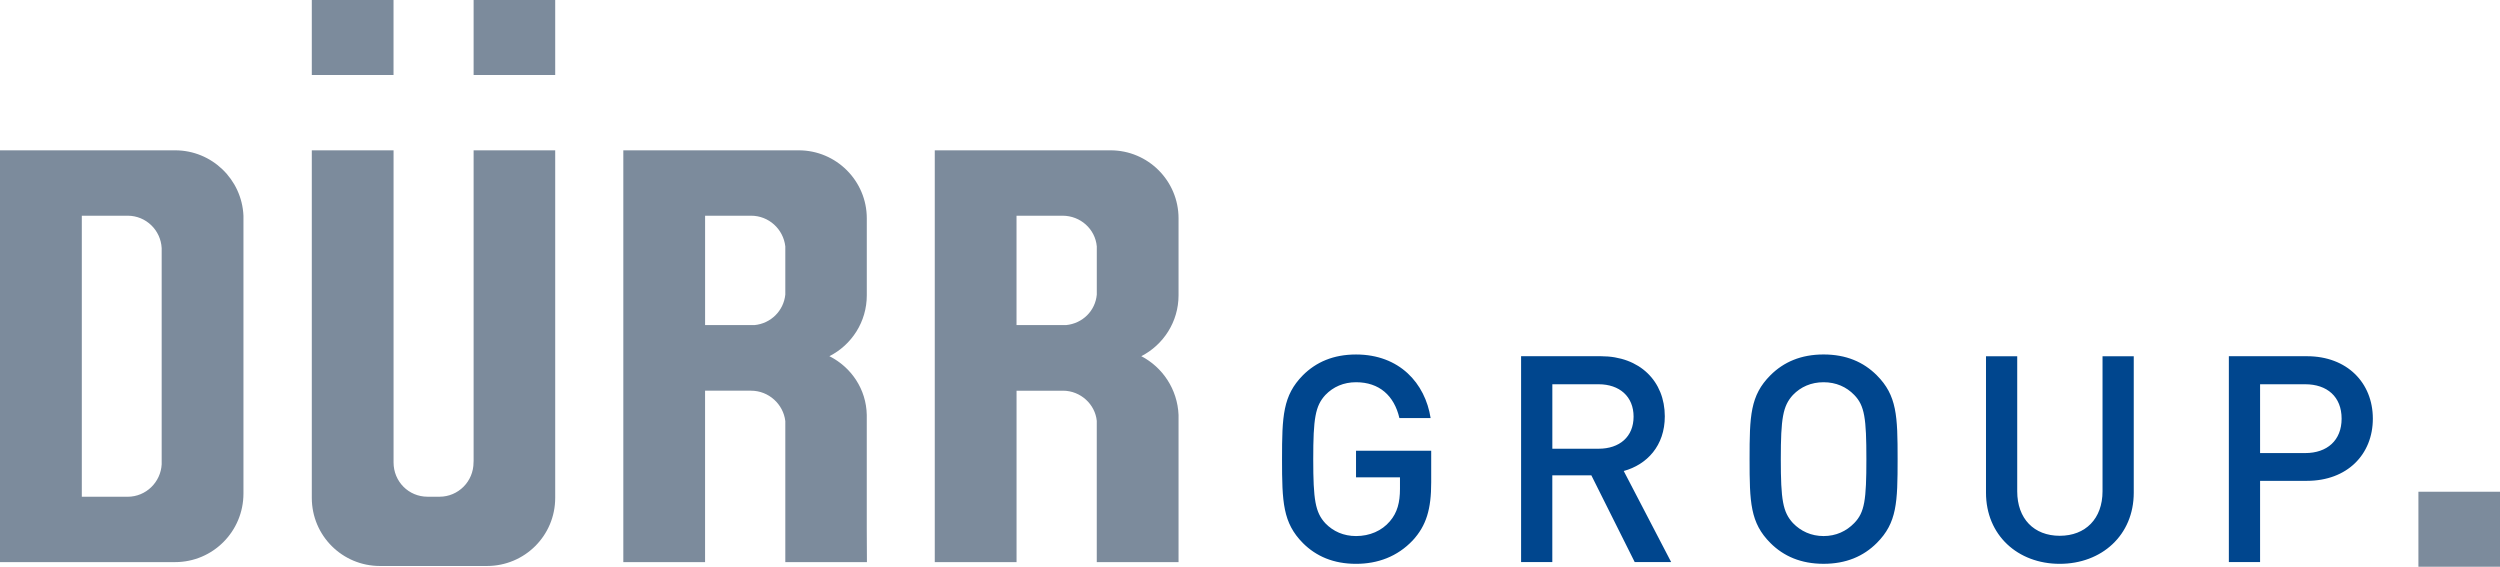
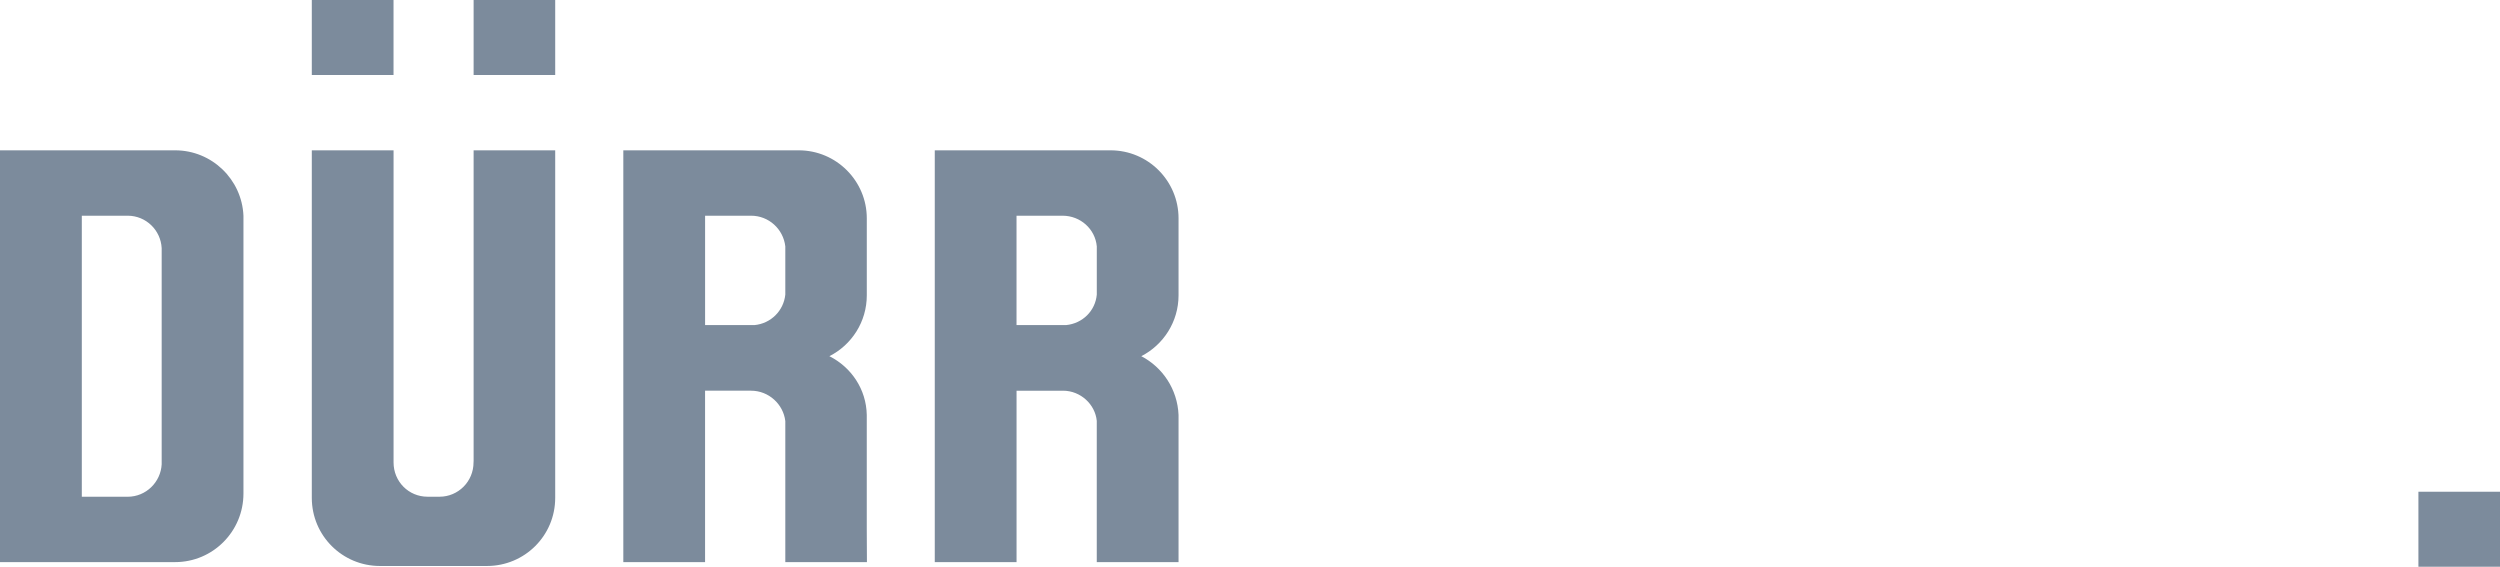
<svg xmlns="http://www.w3.org/2000/svg" version="1.1" id="Ebene_1" x="0px" y="0px" viewBox="0 0 927.18 210.18" style="enable-background:new 0 0 927.18 210.18;" xml:space="preserve">
  <style type="text/css">
	.st0{fill:#7C8B9C;}
	.st1{fill:#00468E;}
</style>
  <path class="st0" d="M896.92,182.36h30.26v27.82h-30.26V182.36z M279.82,120.57h-18.32V80h17.07c6.56,0,11.95,4.97,12.69,11.37  v17.89C290.63,115.26,285.91,119.98,279.82,120.57 M291.25,208.47h30.27c0-4.75-0.06-7.69-0.06-12.2v-0.46V153.9  c-0.17-9.54-5.75-17.71-13.86-21.8c8.25-4.18,13.87-12.74,13.87-22.58V80.98c0-13.9-11.31-25.23-25.24-25.23h-65.06v152.72h30.32  V144.9h17.07c6.58,0.01,11.95,5.04,12.69,11.25V208.47z M115.65,184.64v-0.54V55.75h30.31V171.5c0,7.09,5.58,12.72,12.62,12.72H163  c6.93,0,12.62-5.63,12.62-12.72c0-0.12,0.01-0.43,0.03-0.56V55.75h30.26v128.47v0.41c0,14.03-11.33,25.27-25.33,25.27h-39.66  C126.97,209.91,115.65,198.67,115.65,184.64 M0,208.47h64.95c14.02,0,25.34-11.41,25.34-25.44V180V80  C89.7,66.52,78.57,55.75,64.95,55.75H0V208.47z M30.34,184.22V80h17.04c6.79,0.02,12.24,5.36,12.58,12.04v80.15  c-0.34,6.6-5.79,12.04-12.62,12.04H30.34z M115.64,27.82h30.31V0h-30.31V27.82z M175.65,0h30.26v27.82h-30.26V0z M406.77,109.26  V91.37c-0.58-6.4-6.04-11.37-12.7-11.37h-17.07v40.57h18.35C401.52,119.98,406.24,115.26,406.77,109.26 M406.77,156.15  c-0.58-6.21-6.02-11.24-12.51-11.25h-17.25v63.57h-30.32V55.75h65.16c13.98,0,25.24,11.33,25.24,25.23v0.54v28  c0,9.85-5.65,18.4-13.82,22.58c7.89,4.09,13.43,12.27,13.82,21.8v41.91v0.46v12.2h-30.32V156.15z M279.81,120.57h-18.32V80h17.07  c6.57,0,11.95,4.97,12.69,11.37v17.89C290.63,115.26,285.91,119.98,279.81,120.57 M291.25,208.47h30.27c0-4.75-0.06-7.69-0.06-12.2  v-0.46V153.9c-0.17-9.54-5.75-17.72-13.86-21.8c8.25-4.18,13.87-12.74,13.87-22.58V80.98c0-13.9-11.31-25.23-25.24-25.23h-65.06  v152.72h30.32V144.9h17.07c6.58,0.01,11.95,5.04,12.69,11.25V208.47z M115.64,184.64v-0.54V55.75h30.31V171.5  c0,7.09,5.58,12.72,12.62,12.72H163c6.93,0,12.62-5.63,12.62-12.72c0-0.12,0.01-0.43,0.03-0.56V55.75h30.26v128.47v0.42  c0,14.03-11.33,25.27-25.33,25.27h-39.66C126.97,209.91,115.64,198.67,115.64,184.64 M0,208.47h64.95  c14.02,0,25.34-11.41,25.34-25.44V180V80c-0.59-13.48-11.72-24.25-25.34-24.25H0V208.47z M30.34,184.22V80h17.04  c6.79,0.02,12.24,5.36,12.58,12.04v80.15c-0.34,6.6-5.79,12.04-12.62,12.04H30.34z M406.77,109.26V91.37  c-0.58-6.4-6.04-11.37-12.7-11.37H377v40.57h18.35C401.52,119.98,406.23,115.26,406.77,109.26 M406.77,156.15  c-0.58-6.21-6.03-11.24-12.51-11.25H377v63.57h-30.32V55.75h65.16c13.98,0,25.24,11.33,25.24,25.23v0.54v28  c0,9.85-5.65,18.4-13.82,22.58c7.89,4.09,13.43,12.27,13.82,21.8v41.91v0.46v12.2h-30.32V156.15z" />
-   <path class="st1" d="M854.93,142.51H838.2v25.52h16.73c8.15,0,13.51-4.72,13.51-12.76C868.44,147.13,863.07,142.51,854.93,142.51   M855.57,178.33H838.2v30.13h-11.58v-76.35h28.95c14.91,0,24.45,9.86,24.45,23.16S870.48,178.33,855.57,178.33 M791.35,182.73  v-50.61h-11.58v50.08c0,10.19-6.33,16.51-15.87,16.51c-9.55,0-15.77-6.33-15.77-16.51v-50.08h-11.58v50.61  c0,15.76,11.79,26.38,27.34,26.38C779.45,209.11,791.35,198.49,791.35,182.73 M687.69,146.48c-2.9-3-6.76-4.72-11.37-4.72  c-4.61,0-8.47,1.71-11.37,4.72c-3.75,4.08-4.5,8.69-4.5,23.81s0.75,19.62,4.5,23.7c2.89,3,6.76,4.82,11.37,4.82  c4.61,0,8.47-1.82,11.37-4.82c3.86-3.97,4.5-8.58,4.5-23.7S691.55,150.45,687.69,146.48 M696.05,201.38  c-4.93,4.93-11.37,7.72-19.73,7.72c-8.36,0-14.8-2.79-19.73-7.72c-7.5-7.5-7.72-15.12-7.72-31.1c0-15.98,0.22-23.59,7.72-31.1  c4.93-4.93,11.37-7.72,19.73-7.72c8.36,0,14.8,2.79,19.73,7.72c7.5,7.51,7.72,15.12,7.72,31.1  C703.77,186.26,703.56,193.88,696.05,201.38 M605.85,154.52c0,7.51-5.25,11.9-12.97,11.9h-17.16v-23.91h17.16  C600.6,142.51,605.85,147.02,605.85,154.52 M619.79,208.46l-17.59-33.78c8.58-2.36,15.23-9.33,15.23-20.27  c0-12.97-9.22-22.3-23.7-22.3h-29.6v76.35h11.58v-32.17h14.48l16.08,32.17H619.79z M523.94,200.42c-5.68,6-12.97,8.69-21.02,8.69  c-8.36,0-14.8-2.79-19.73-7.72c-7.4-7.5-7.72-15.12-7.72-31.1c0-15.98,0.32-23.59,7.72-31.1c4.93-4.93,11.37-7.72,19.73-7.72  c16.08,0,25.63,10.62,27.66,23.59h-11.58c-1.93-8.36-7.5-13.3-16.08-13.3c-4.61,0-8.47,1.71-11.37,4.72  c-3.75,4.08-4.51,8.69-4.51,23.81s0.75,19.73,4.51,23.8c2.9,3,6.76,4.72,11.37,4.72c5.04,0,9.54-1.93,12.54-5.47  c2.79-3.22,3.75-7.08,3.75-12.01v-4.29h-16.3v-9.87h27.88v11.69C530.81,188.84,528.98,194.95,523.94,200.42" />
</svg>